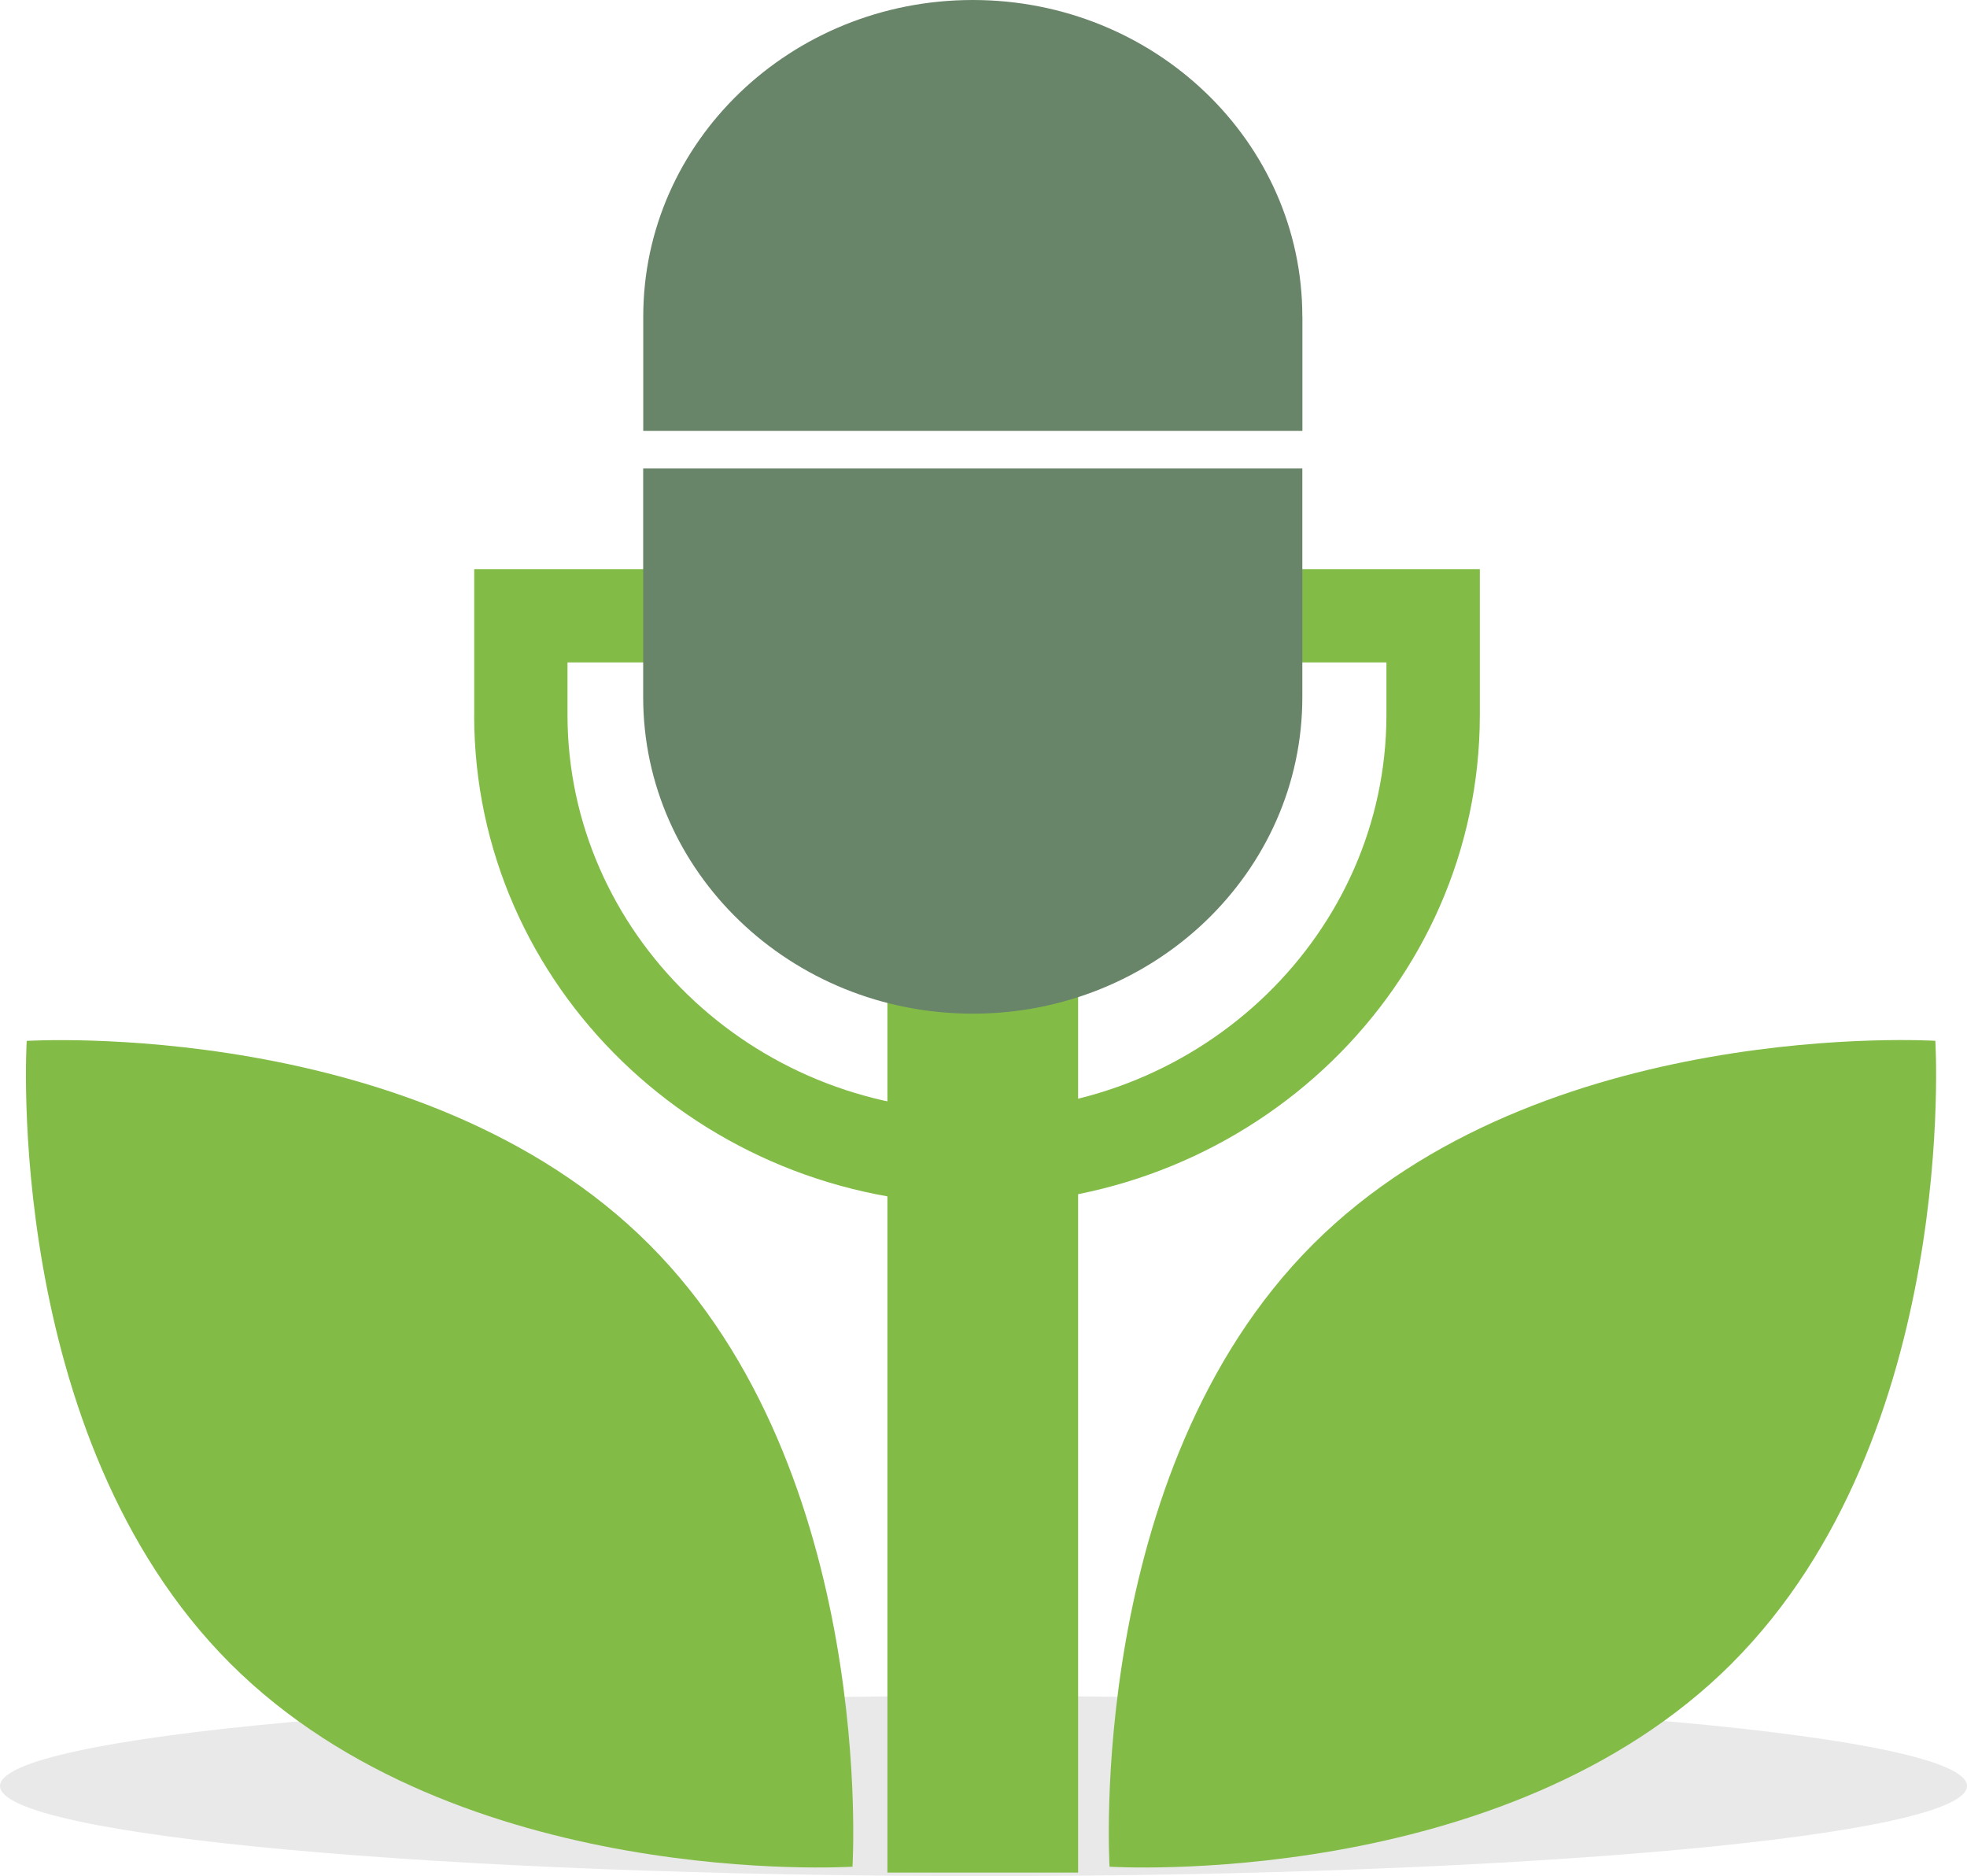
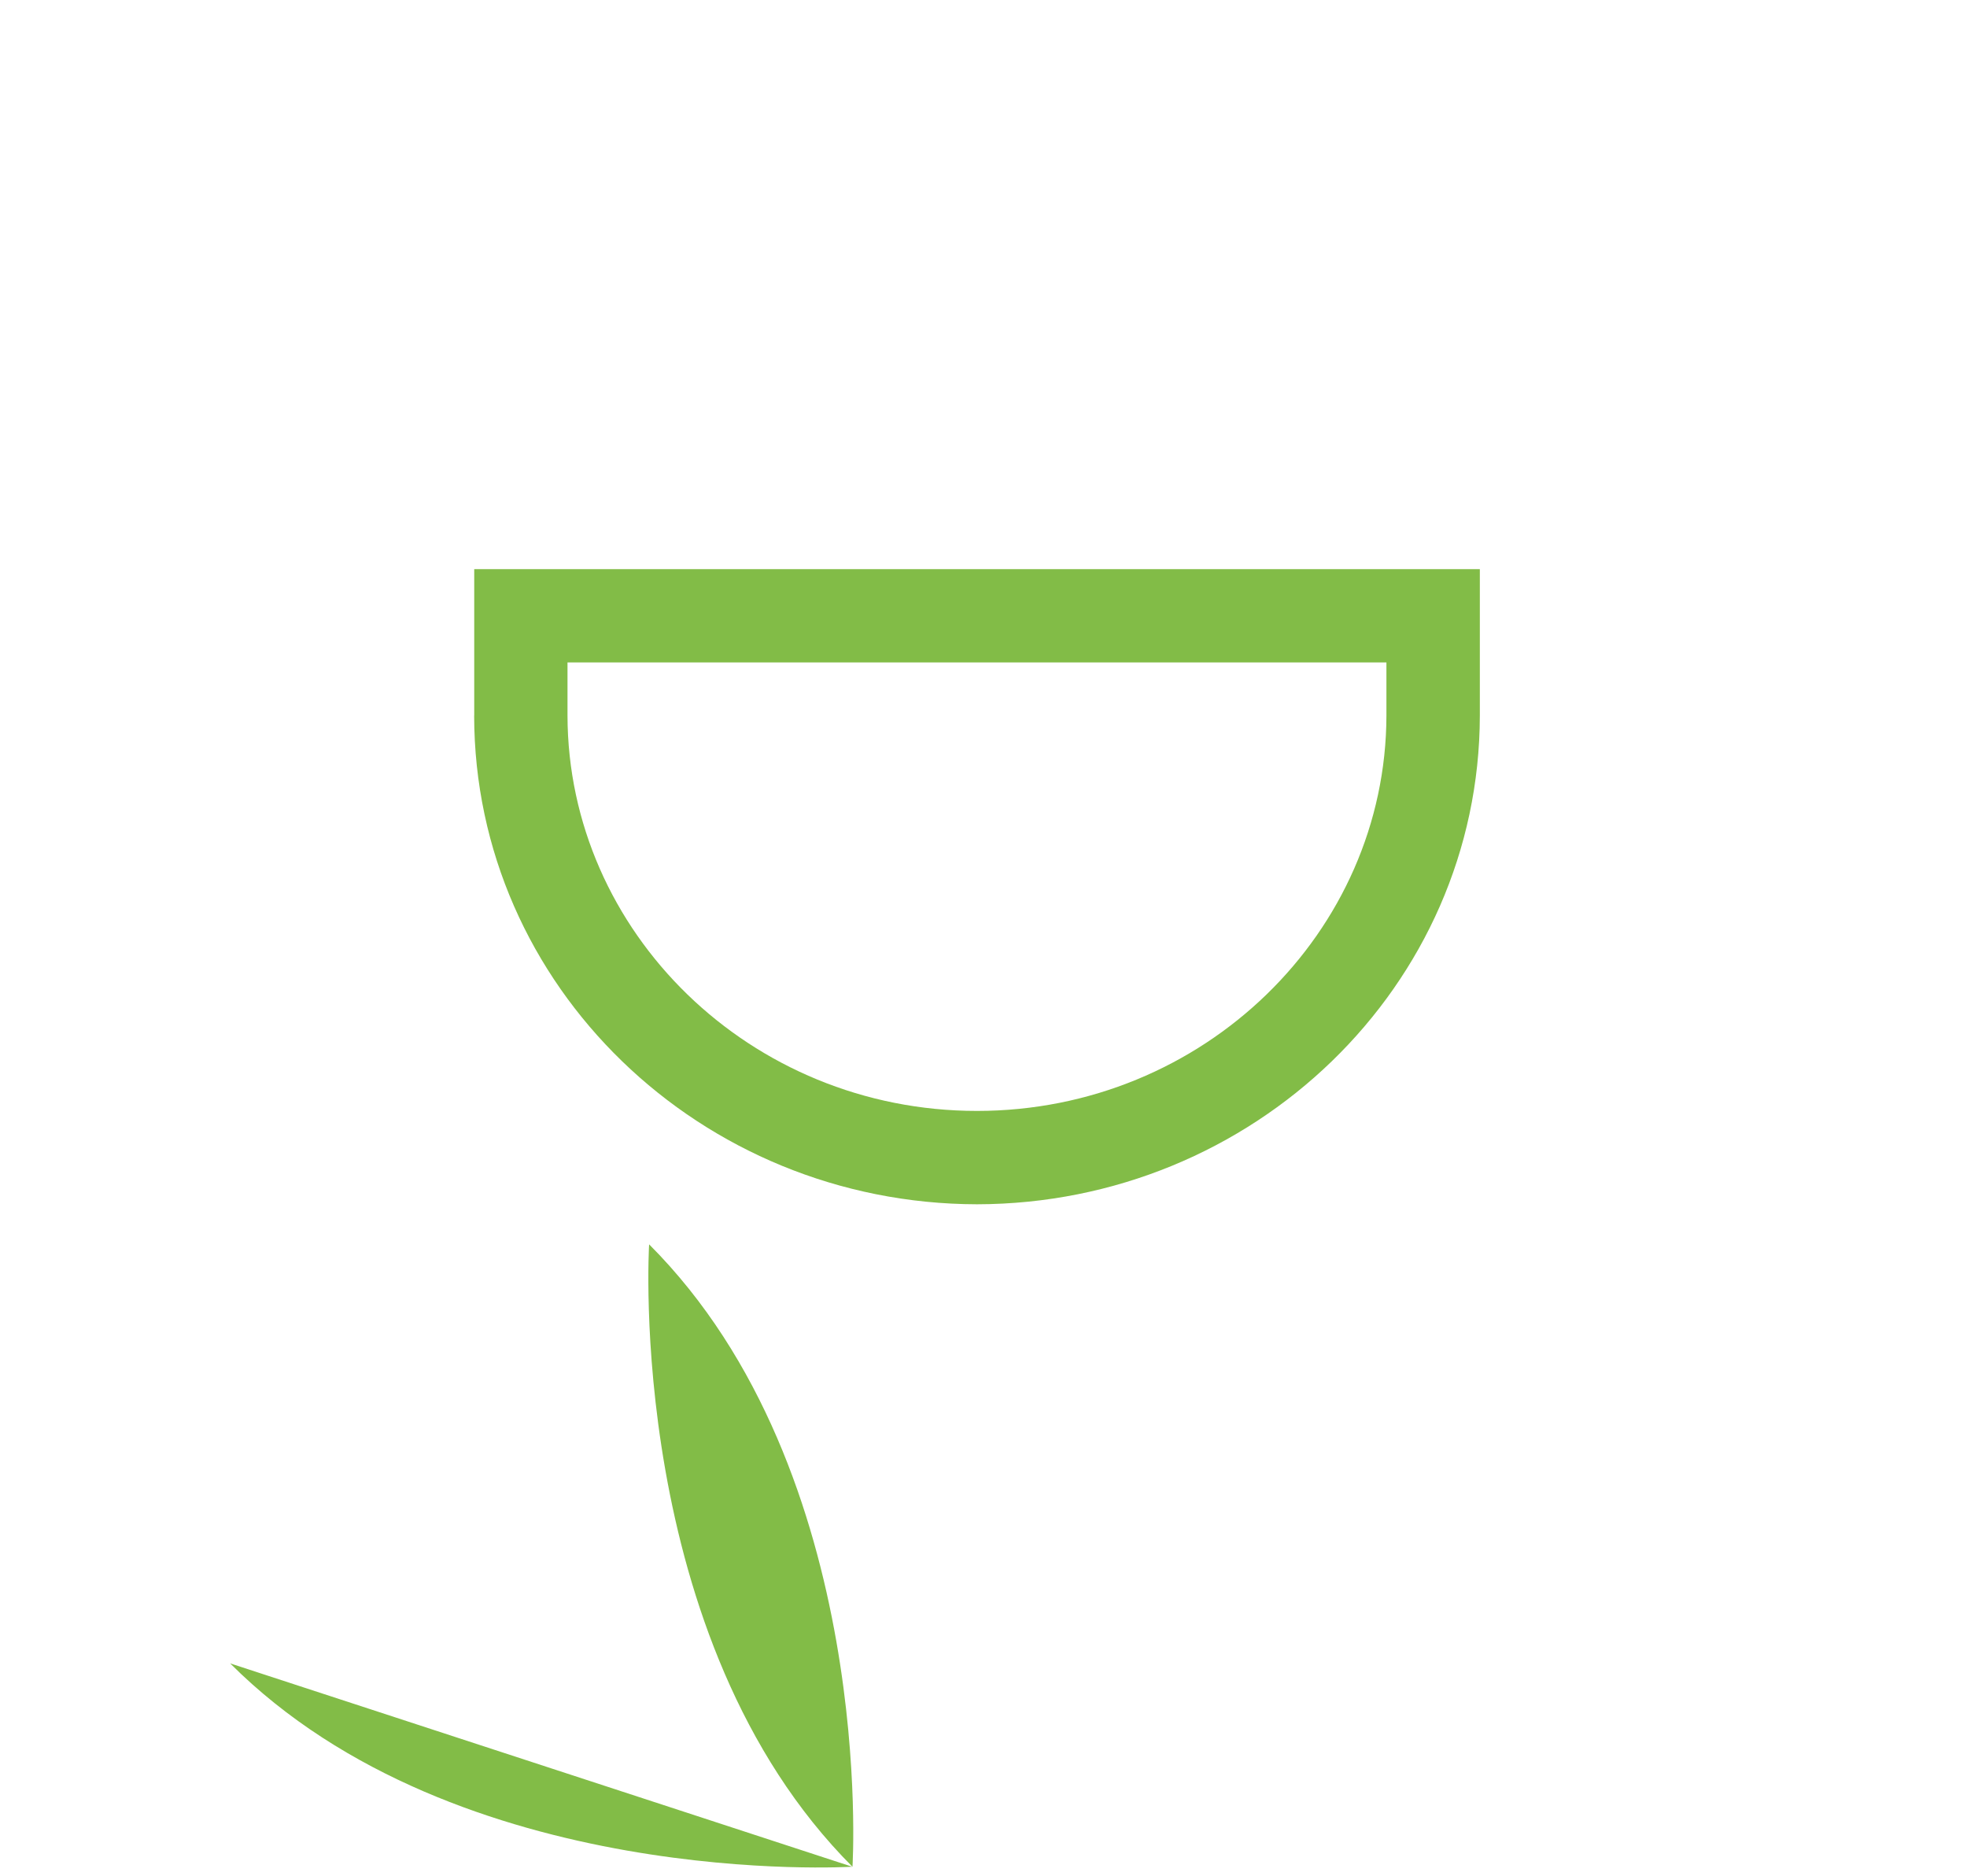
<svg xmlns="http://www.w3.org/2000/svg" id="uuid-21b94344-d58d-4b7a-8589-49fea4424c72" viewBox="0 0 278.36 265.46">
  <defs>
    <style>.uuid-df88e38e-49aa-4ff2-9fa5-c7967b23c2f4{fill:#231f20;opacity:.1;}.uuid-81dd6ea1-5370-49f9-b608-567bfdde9eb2{fill:#698569;}.uuid-22f3d051-d526-4aec-ab2f-2e415848f18f{fill:#82bc47;}</style>
  </defs>
  <g id="uuid-2cf02671-a37a-420f-b1ad-190f3fede616">
-     <path class="uuid-df88e38e-49aa-4ff2-9fa5-c7967b23c2f4" d="m278.36,252.71c0,7.04-62.32,12.75-139.18,12.75S0,259.75,0,252.71s62.32-12.74,139.18-12.74,139.18,5.7,139.18,12.74Z" />
    <path class="uuid-22f3d051-d526-4aec-ab2f-2e415848f18f" d="m67.11,101.25v-20.72h142.31v20.72c-.06,38.29-32.07,69.08-71.16,69.15h0v-13.21c32.09,0,57.88-25.31,57.94-55.94h0v-7.52h-115.89v7.52c.06,30.63,25.86,55.94,57.95,55.94h0v13.21c-39.09-.07-71.12-30.85-71.16-69.15h0Z" />
-     <rect class="uuid-22f3d051-d526-4aec-ab2f-2e415848f18f" x="125.58" y="124.16" width="26.99" height="140.8" />
-     <path class="uuid-81dd6ea1-5370-49f9-b608-567bfdde9eb2" d="m184.3,44.79c0-24.73-20.89-44.79-46.64-44.79s-46.63,20.05-46.63,44.79c0,21.54,0,11.89,0,16.18h93.28v-16.18Z" />
-     <path class="uuid-81dd6ea1-5370-49f9-b608-567bfdde9eb2" d="m91.02,98.65c0,24.73,20.88,44.78,46.64,44.78s46.64-20.05,46.64-44.78v-32.36h-93.28v32.36Z" />
-     <path class="uuid-22f3d051-d526-4aec-ab2f-2e415848f18f" d="m245.09,235.36c-32.26,32.26-88.07,28.77-88.07,28.77,0,0-3.48-55.8,28.78-88.06,32.27-32.26,88.08-28.8,88.08-28.8,0,0,3.47,55.81-28.79,88.08Z" />
-     <path class="uuid-22f3d051-d526-4aec-ab2f-2e415848f18f" d="m32.57,235.36c32.26,32.26,88.07,28.77,88.07,28.77,0,0,3.48-55.8-28.78-88.06C59.59,143.82,3.78,147.28,3.78,147.28c0,0-3.47,55.81,28.79,88.08Z" />
+     <path class="uuid-22f3d051-d526-4aec-ab2f-2e415848f18f" d="m32.57,235.36c32.26,32.26,88.07,28.77,88.07,28.77,0,0,3.48-55.8-28.78-88.06c0,0-3.47,55.81,28.79,88.08Z" />
  </g>
</svg>